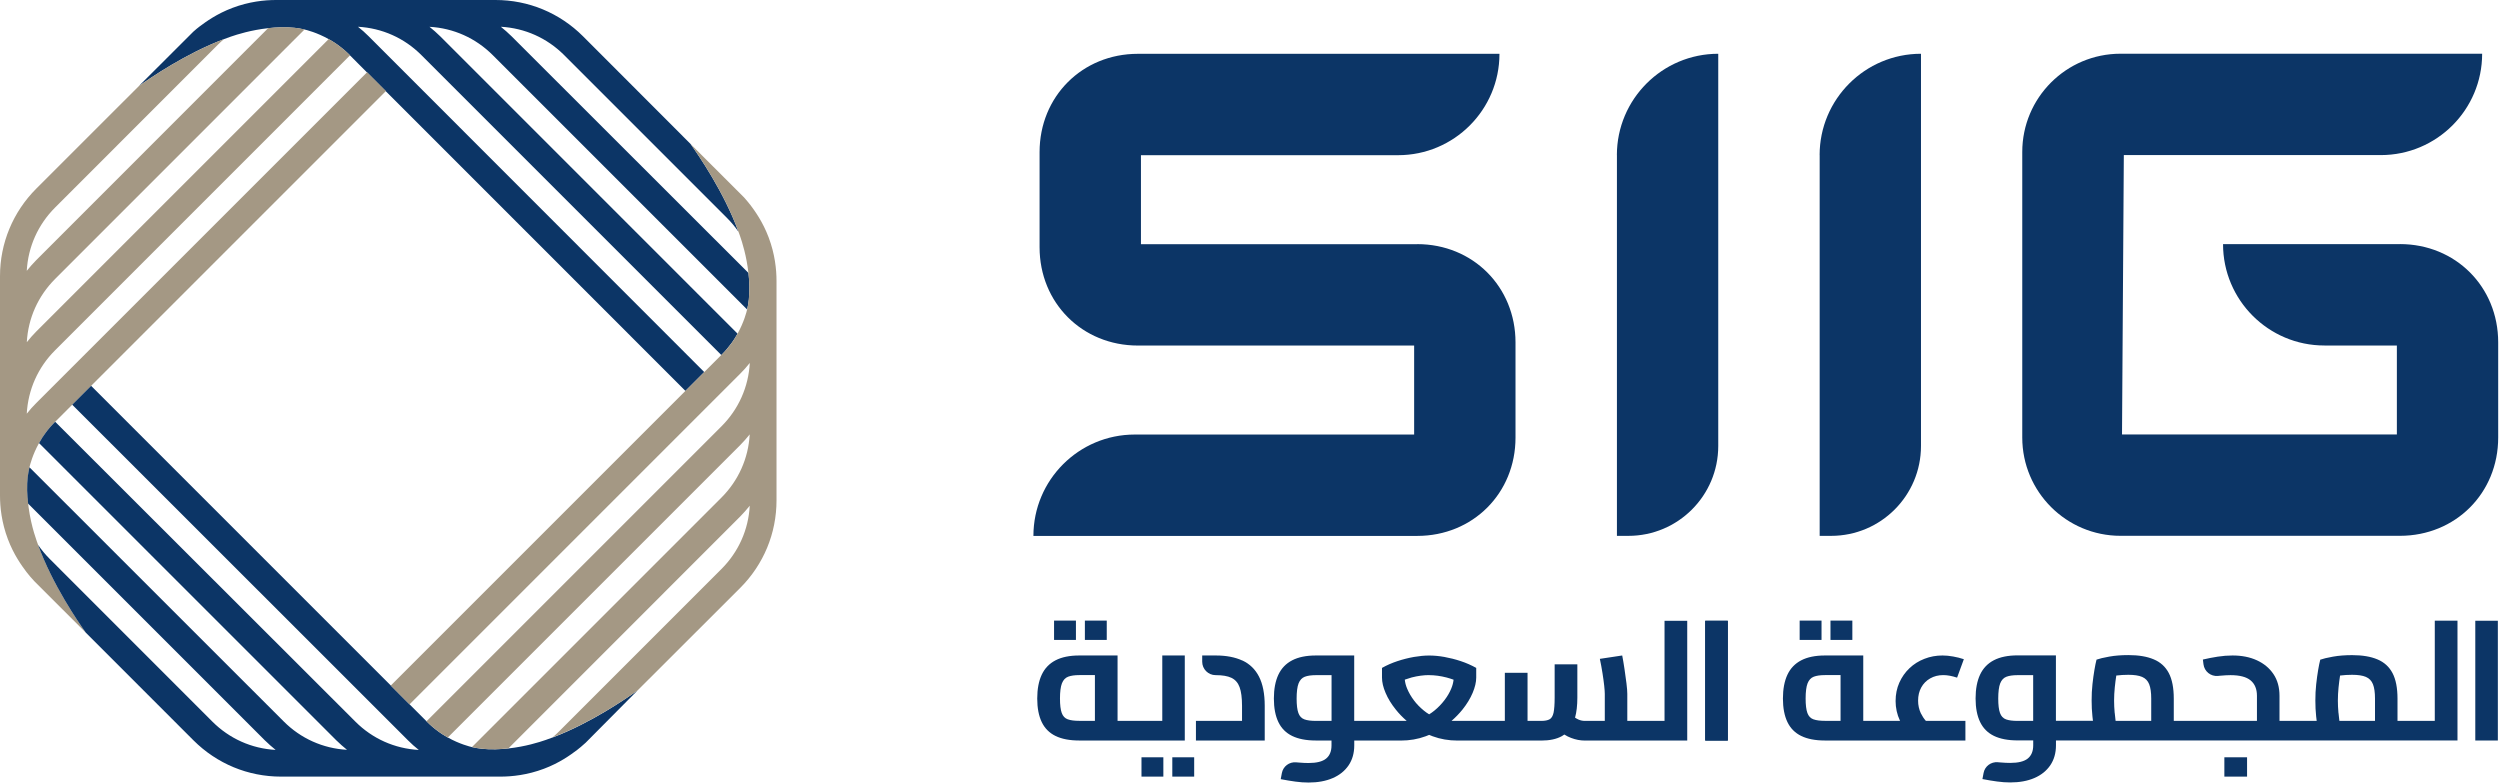
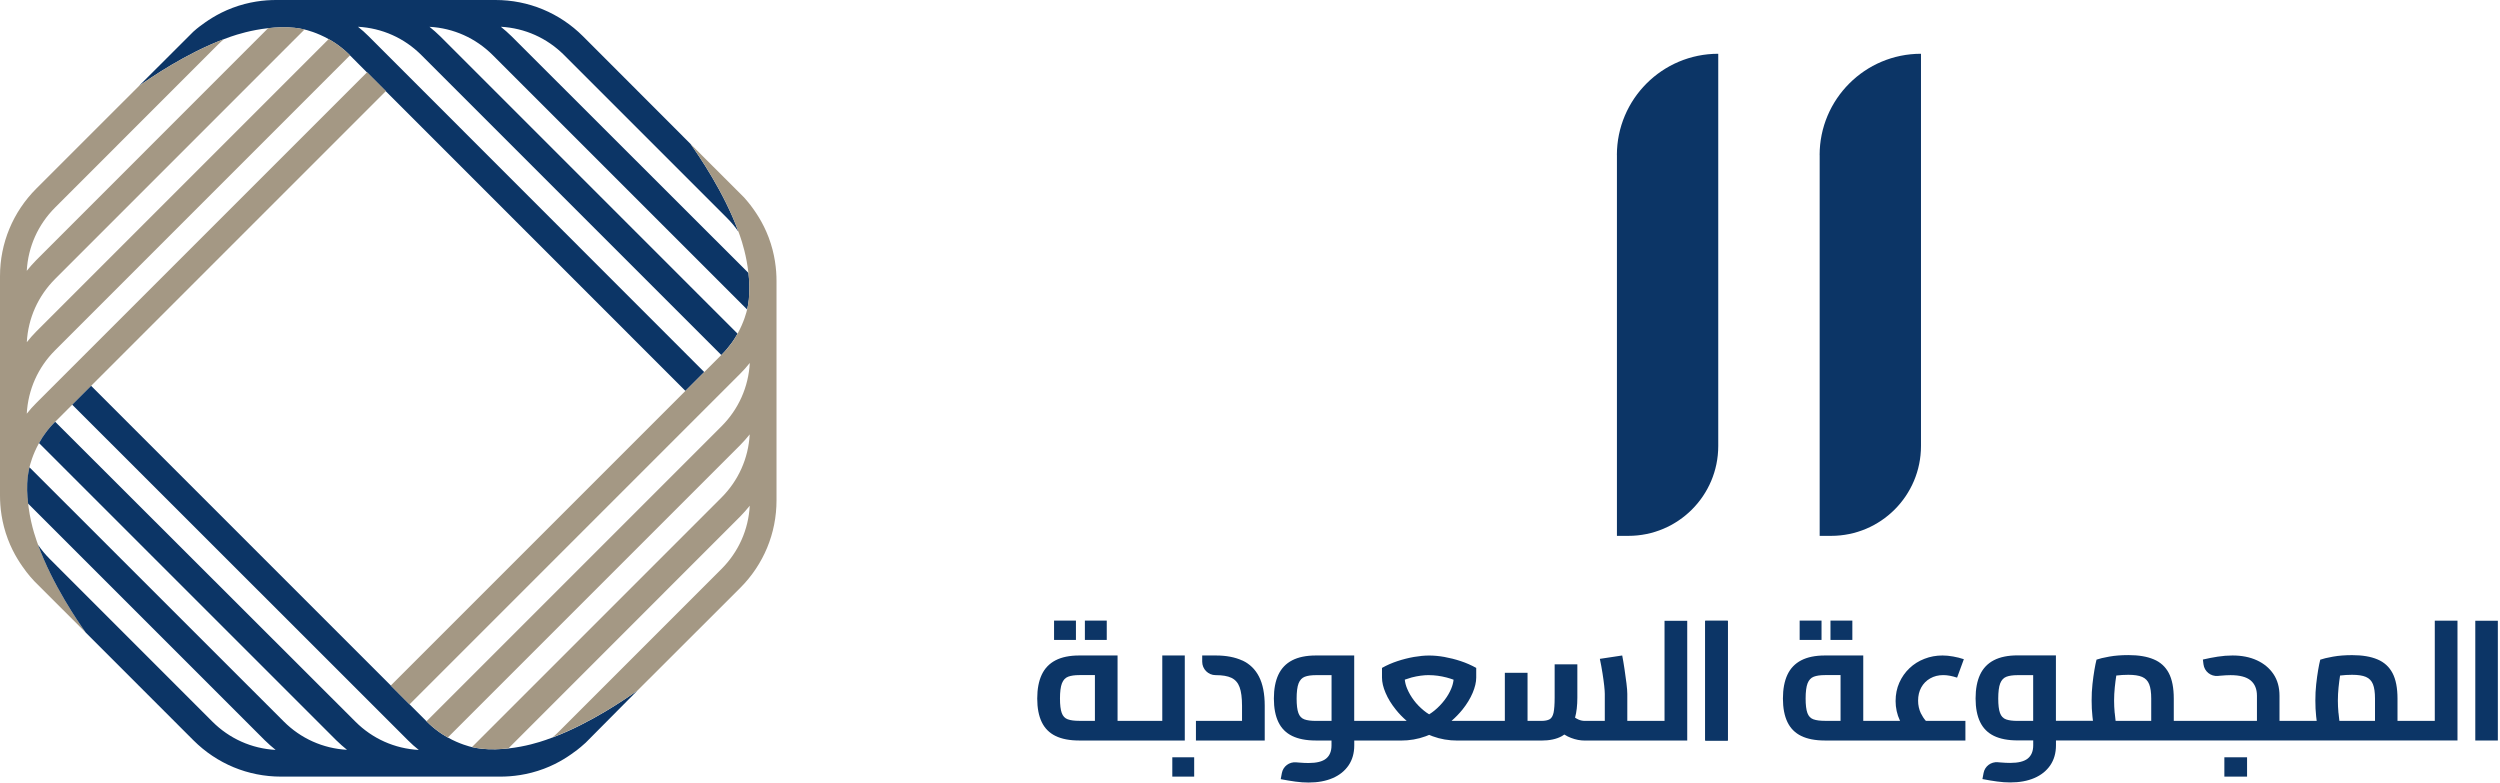
<svg xmlns="http://www.w3.org/2000/svg" width="511" height="160" viewBox="0 0 511 160" fill="none">
  <g clip-path="url(#clip0_2_146)">
-     <path d="M289.68 49.9C301.05 49.9 309.77 58.62 309.77 69.99V89.45C309.77 100.82 301.05 109.54 289.68 109.54H211.23C211.23 98.1 220.51 88.82 231.95 88.82H289.05V70.63H232.58C221.21 70.63 212.49 61.91 212.49 50.54V31.09C212.49 19.72 221.21 11 232.58 11H306.49C306.49 22.44 297.21 31.72 285.77 31.72H233.21V49.91H289.68V49.9Z" fill="#0C3566" />
    <path d="M330.49 31.71C330.49 20.27 339.77 10.99 351.21 10.99V91.16C351.21 101.31 342.98 109.53 332.84 109.53H330.5V31.71H330.49Z" fill="#0C3566" />
    <path d="M371.93 31.71C371.93 20.27 381.21 10.99 392.65 10.99V91.16C392.65 101.31 384.42 109.53 374.28 109.53H371.94V31.71H371.93Z" fill="#0C3566" />
-     <path d="M490.56 49.9H454.39C454.39 61.34 463.67 70.62 475.11 70.62H489.92V88.81H433.74L434.11 31.7H486.63C498.07 31.7 507.35 22.43 507.35 10.98H433.44C422.34 10.98 413.35 19.97 413.35 31.07V89.43C413.35 100.53 422.35 109.52 433.44 109.52H490.54C501.91 109.52 510.63 100.8 510.63 89.43V69.98C510.63 58.61 501.91 49.89 490.54 49.89" fill="#0C3566" />
    <path d="M353.18 126.89H348.57V151.38H353.18V126.89Z" fill="#0C3566" />
    <path d="M226.22 126.85H221.75V130.8H226.22V126.85Z" fill="#0C3566" />
    <path d="M219.92 126.85H215.45V130.8H219.92V126.85Z" fill="#0C3566" />
    <path d="M244.09 154.79H239.62V158.74H244.09V154.79Z" fill="#0C3566" />
    <path d="M242.18 133.98H237.57V147.35H228.43V133.98H220.6C218.64 133.98 217.02 134.31 215.75 134.97C214.48 135.63 213.54 136.61 212.93 137.91C212.32 139.21 212.01 140.84 212.01 142.78C212.01 144.72 212.32 146.32 212.93 147.59C213.54 148.86 214.48 149.81 215.75 150.43C217.02 151.05 218.64 151.36 220.6 151.36H242.17V133.98H242.18ZM218.25 147.03C217.67 146.82 217.26 146.39 217.02 145.73C216.78 145.07 216.66 144.09 216.66 142.77C216.66 141.45 216.79 140.35 217.06 139.67C217.33 138.99 217.75 138.54 218.32 138.32C218.9 138.1 219.66 137.99 220.61 137.99H223.8V147.34H220.61C219.62 147.34 218.83 147.24 218.26 147.03H218.25Z" fill="#0C3566" />
-     <path d="M237.79 154.79H233.32V158.74H237.79V154.79Z" fill="#0C3566" />
    <path d="M253.95 135.02C252.46 134.33 250.65 133.98 248.53 133.98H245.73V135.26C245.73 136.76 246.96 138 248.47 138H248.54C249.88 138 250.93 138.18 251.71 138.55C252.48 138.92 253.04 139.55 253.37 140.45C253.7 141.35 253.87 142.62 253.87 144.26V147.34H244.45V151.36H258.51V144.26C258.51 141.81 258.12 139.83 257.35 138.32C256.58 136.81 255.45 135.71 253.96 135.01H253.95V135.02Z" fill="#0C3566" />
    <path d="M340.2 147.35H332.62V141.84C332.62 141.31 332.56 140.59 332.45 139.68C332.33 138.77 332.2 137.8 332.05 136.77C331.9 135.74 331.74 134.81 331.58 133.98L327.01 134.67C327.22 135.66 327.4 136.64 327.55 137.6C327.7 138.56 327.82 139.41 327.9 140.16C327.98 140.91 328.02 141.47 328.02 141.84V147.35H323.93C323.49 147.35 323.07 147.26 322.67 147.09C322.44 146.99 322.19 146.85 321.94 146.69C322.25 145.56 322.41 144.2 322.41 142.61V135.79H317.77V142.61C317.77 143.97 317.69 144.99 317.55 145.67C317.4 146.35 317.13 146.8 316.74 147.02C316.35 147.24 315.78 147.35 315.04 147.35H312.23V137.52H307.59V147.35H296.69C297.52 146.63 298.26 145.86 298.92 145.05C299.83 143.91 300.53 142.76 301.01 141.62C301.49 140.48 301.74 139.43 301.74 138.49V136.52C300.75 135.97 299.69 135.5 298.57 135.13C297.45 134.76 296.34 134.48 295.23 134.28C294.12 134.08 293.08 133.99 292.11 133.99C291.14 133.99 290.13 134.09 289.01 134.28C287.89 134.48 286.77 134.76 285.65 135.13C284.53 135.5 283.47 135.96 282.48 136.52V138.49C282.48 139.44 282.72 140.48 283.21 141.62C283.69 142.76 284.39 143.91 285.31 145.05C285.96 145.87 286.7 146.63 287.53 147.35H276.8V133.98H268.97C267.01 133.98 265.39 134.31 264.12 134.97C262.85 135.63 261.91 136.61 261.3 137.91C260.69 139.21 260.38 140.84 260.38 142.78C260.38 144.72 260.69 146.32 261.3 147.59C261.91 148.86 262.85 149.81 264.12 150.43C265.39 151.05 267.01 151.36 268.97 151.36H272.16V152.36C272.16 153.56 271.79 154.46 271.05 155.06C270.31 155.66 269.11 155.96 267.45 155.96C266.9 155.96 266.21 155.93 265.41 155.86C265.26 155.86 265.1 155.83 264.94 155.82C263.54 155.69 262.26 156.64 262.01 158.03L261.78 159.26C262.84 159.47 263.84 159.63 264.78 159.76C265.71 159.89 266.61 159.95 267.46 159.95C269.35 159.95 271 159.65 272.39 159.05C273.79 158.45 274.87 157.58 275.65 156.44C276.42 155.3 276.81 153.94 276.81 152.37V151.37H286.33C288.13 151.37 289.82 151.08 291.39 150.5C291.64 150.41 291.88 150.31 292.12 150.21C292.36 150.31 292.6 150.41 292.85 150.5C294.42 151.08 296.11 151.37 297.91 151.37H315.05C316.76 151.37 318.15 151.07 319.24 150.47C319.42 150.37 319.59 150.26 319.75 150.14C320.19 150.42 320.65 150.65 321.13 150.83C322.06 151.19 323.01 151.37 323.95 151.37H344.87V126.89H340.23V147.36H340.2V147.35ZM268.97 147.35C267.98 147.35 267.19 147.25 266.62 147.04C266.04 146.83 265.63 146.4 265.39 145.74C265.15 145.08 265.03 144.1 265.03 142.78C265.03 141.46 265.16 140.36 265.43 139.68C265.7 139 266.12 138.55 266.69 138.33C267.27 138.11 268.03 138 268.98 138H272.17V147.35H268.97ZM292.11 138C293.24 138 294.43 138.16 295.68 138.48C296.16 138.61 296.64 138.76 297.11 138.93C297.05 139.51 296.9 140.12 296.63 140.76C296.3 141.57 295.83 142.36 295.24 143.13C294.65 143.9 293.97 144.61 293.2 145.24C292.86 145.52 292.5 145.77 292.12 146.01C291.74 145.78 291.38 145.53 291.03 145.24C290.25 144.6 289.56 143.9 288.99 143.13C288.41 142.36 287.96 141.57 287.62 140.76C287.35 140.12 287.2 139.51 287.14 138.92C287.61 138.75 288.08 138.6 288.55 138.47C289.81 138.15 290.99 137.99 292.1 137.99H292.11V138Z" fill="#0C3566" />
    <path d="M353.14 126.88H348.53V151.36H353.14V126.88Z" fill="#0C3566" />
    <path d="M378.62 126.85H374.15V130.8H378.62V126.85Z" fill="#0C3566" />
    <path d="M372.32 126.85H367.85V130.8H372.32V126.85Z" fill="#0C3566" />
    <path d="M392.63 145.82C392.25 145.01 392.06 144.15 392.06 143.22C392.06 142.2 392.27 141.3 392.7 140.52C393.13 139.74 393.73 139.12 394.52 138.67C395.3 138.22 396.2 137.99 397.22 137.99C397.66 137.99 398.11 138.04 398.59 138.13C399.06 138.22 399.54 138.35 400.03 138.51L401.41 134.74C400.72 134.51 399.99 134.32 399.23 134.19C398.47 134.05 397.74 133.98 397.05 133.98C395.76 133.98 394.53 134.2 393.36 134.66C392.19 135.11 391.17 135.75 390.3 136.58C389.42 137.41 388.73 138.4 388.22 139.54C387.71 140.68 387.46 141.94 387.46 143.3C387.46 144.66 387.75 146.04 388.34 147.28C388.35 147.3 388.36 147.33 388.38 147.35H380.85V133.98H373.02C371.06 133.98 369.44 134.31 368.17 134.97C366.9 135.63 365.96 136.61 365.35 137.91C364.74 139.21 364.43 140.84 364.43 142.78C364.43 144.72 364.74 146.32 365.35 147.59C365.96 148.86 366.9 149.81 368.17 150.43C369.44 151.05 371.06 151.36 373.02 151.36H401.73V147.34H393.64C393.23 146.87 392.9 146.36 392.64 145.82H392.63ZM370.66 147.03C370.08 146.82 369.67 146.39 369.43 145.73C369.19 145.07 369.07 144.09 369.07 142.77C369.07 141.45 369.2 140.35 369.47 139.67C369.74 138.99 370.16 138.54 370.73 138.32C371.31 138.1 372.07 137.99 373.02 137.99H376.21V147.34H373.02C372.03 147.34 371.24 147.24 370.67 147.03H370.66Z" fill="#0C3566" />
    <path d="M459.3 154.79H454.66V158.74H459.3V154.79Z" fill="#0C3566" />
    <path d="M497.63 147.35H490.05V142.81C490.05 140.62 489.71 138.87 489.03 137.58C488.35 136.29 487.32 135.35 485.95 134.78C484.58 134.2 482.85 133.91 480.77 133.91C479.34 133.91 478.03 134.01 476.86 134.22C475.68 134.43 474.82 134.64 474.26 134.84C474.12 135.37 473.98 136.07 473.83 136.94C473.68 137.81 473.55 138.78 473.43 139.85C473.31 140.92 473.26 142.04 473.26 143.19C473.26 144.34 473.31 145.4 473.42 146.41C473.45 146.74 473.49 147.05 473.53 147.34H465.93V142.22C465.93 140.49 465.52 139.01 464.7 137.79C463.88 136.57 462.75 135.63 461.32 134.97C459.89 134.31 458.23 133.98 456.33 133.98C455.34 133.98 454.33 134.06 453.3 134.22C452.27 134.38 451.26 134.58 450.27 134.81L450.39 135.78C450.57 137.24 451.88 138.3 453.35 138.16C453.48 138.16 453.61 138.14 453.74 138.12C454.66 138.04 455.39 138 455.92 138C457.79 138 459.16 138.36 460.02 139.07C460.89 139.79 461.32 140.84 461.32 142.22V147.34H444.32V142.8C444.32 140.61 443.98 138.86 443.3 137.57C442.62 136.28 441.59 135.34 440.22 134.77C438.85 134.19 437.12 133.9 435.04 133.9C433.61 133.9 432.3 134 431.13 134.21C429.95 134.42 429.09 134.63 428.53 134.83C428.39 135.36 428.25 136.06 428.1 136.93C427.95 137.8 427.82 138.77 427.7 139.84C427.58 140.91 427.53 142.03 427.53 143.18C427.53 144.33 427.58 145.39 427.69 146.4C427.72 146.73 427.76 147.04 427.8 147.33H420.23V133.96H412.4C410.44 133.96 408.82 134.29 407.55 134.95C406.28 135.61 405.34 136.59 404.73 137.89C404.12 139.19 403.81 140.82 403.81 142.76C403.81 144.7 404.12 146.3 404.73 147.57C405.34 148.84 406.28 149.79 407.55 150.41C408.82 151.03 410.44 151.34 412.4 151.34H415.59V152.34C415.59 153.54 415.22 154.44 414.48 155.04C413.74 155.64 412.54 155.94 410.88 155.94C410.33 155.94 409.64 155.91 408.84 155.84C408.69 155.84 408.53 155.81 408.37 155.8C406.97 155.67 405.69 156.62 405.44 158.01L405.21 159.24C406.27 159.45 407.27 159.61 408.21 159.74C409.14 159.87 410.04 159.93 410.89 159.93C412.78 159.93 414.43 159.63 415.82 159.03C417.22 158.43 418.3 157.56 419.08 156.42C419.85 155.28 420.24 153.92 420.24 152.35V151.35H502.31V126.87H497.67V147.34H497.63V147.35ZM412.38 147.35C411.39 147.35 410.6 147.25 410.03 147.04C409.45 146.83 409.04 146.4 408.8 145.74C408.56 145.08 408.44 144.1 408.44 142.78C408.44 141.46 408.57 140.36 408.84 139.68C409.11 139 409.53 138.55 410.1 138.33C410.68 138.11 411.44 138 412.39 138H415.58V147.35H412.38ZM432.24 145.72C432.16 144.84 432.12 144 432.12 143.19C432.12 142.31 432.17 141.42 432.26 140.51C432.35 139.65 432.45 138.85 432.57 138.08C433.38 137.98 434.2 137.93 435.03 137.93C436.23 137.93 437.17 138.07 437.85 138.36C438.53 138.65 439.01 139.15 439.29 139.85C439.57 140.55 439.71 141.53 439.71 142.78V147.35H432.43C432.37 146.85 432.3 146.31 432.25 145.72H432.24ZM477.98 145.72C477.9 144.84 477.86 144 477.86 143.19C477.86 142.31 477.91 141.42 478 140.51C478.09 139.65 478.19 138.85 478.31 138.08C479.12 137.98 479.94 137.93 480.77 137.93C481.97 137.93 482.91 138.07 483.59 138.36C484.27 138.65 484.75 139.15 485.03 139.85C485.31 140.55 485.45 141.53 485.45 142.78V147.35H478.17C478.11 146.85 478.04 146.31 477.99 145.72H477.98Z" fill="#0C3566" />
    <path d="M510.56 126.88H505.95V151.36H510.56V126.88Z" fill="#0C3566" />
    <path d="M152.72 63.25C153 62.05 153.21 60.58 153.17 58.47C153.15 57.54 153.08 56.66 152.99 55.8L104.57 7.42C103.86 6.73 103.13 6.07 102.37 5.47C107.28 5.74 111.82 7.77 115.32 11.27L148.56 44.51C149.45 45.4 150.26 46.37 150.95 47.38C147.99 39.27 142.83 31.8 141.15 29.43C141.2 29.47 119.17 7.42 119.17 7.42C114.38 2.64 108.03 0 101.27 0H56.44C54.04 0 50.91 0.33 47.52 1.61C44.32 2.82 42.15 4.4 40.76 5.44C40.43 5.69 40 6.04 39.52 6.47L28.39 17.58C30.77 15.9 37.95 10.96 45.77 8C46.23 7.82 46.7 7.65 47.17 7.49C48.53 7.02 51.34 6.14 54.8 5.76C55.65 5.67 56.53 5.6 57.45 5.58C59.56 5.54 61.03 5.75 62.24 6.03C62.67 6.13 64.78 6.65 67.17 7.99C68.02 8.47 68.68 8.92 69.04 9.18C69.9 9.8 70.73 10.5 71.5 11.28L71.53 11.31L74.99 14.78L78.83 18.62L140.1 79.9L143.95 76.05L75.36 7.42C74.67 6.73 73.94 6.07 73.17 5.47C78.09 5.74 82.65 7.77 86.14 11.27L147.44 72.57L147.46 72.55C148.24 71.77 148.93 70.95 149.56 70.09C149.82 69.73 150.28 69.07 150.76 68.21L89.99 7.43C89.28 6.74 88.55 6.08 87.79 5.48C92.69 5.75 97.25 7.79 100.73 11.28L152.71 63.26L152.72 63.25Z" fill="#0C3566" />
    <path d="M5.44 116.95C5.81 117.45 6.34 118.07 6.98 118.76L16.36 128.14C16.78 128.55 17.18 128.95 17.55 129.32C15.81 126.87 10.39 118.97 7.49 110.55C6.9 108.85 5.67 104.94 5.58 100.27C5.54 98.16 5.75 96.69 6.03 95.48C6.13 95.05 6.65 92.94 7.99 90.54C8.47 89.69 8.92 89.03 9.18 88.67C9.8 87.8 10.5 86.98 11.28 86.21L11.31 86.18L18.62 78.87L78.88 18.61L75.04 14.76L7.42 82.37C6.73 83.06 6.07 83.79 5.47 84.56C5.74 79.64 7.77 75.08 11.27 71.59L71.55 11.3L71.52 11.27C70.74 10.49 69.92 9.8 69.06 9.17C68.7 8.91 68.04 8.46 67.19 7.98L7.43 67.74C6.74 68.45 6.08 69.18 5.48 69.94C5.75 65.04 7.79 60.49 11.28 57L62.25 6.02C61.04 5.74 59.57 5.52 57.46 5.57C56.54 5.59 55.66 5.66 54.81 5.75L7.42 53.16C6.73 53.87 6.07 54.6 5.47 55.36C5.74 50.45 7.77 45.91 11.27 42.41L44.51 9.16C44.92 8.75 45.35 8.36 45.79 7.99C37.91 10.98 30.73 15.93 28.41 17.57C28.42 17.55 7.42 38.55 7.42 38.55C2.64 43.34 0 49.7 0 56.45V101.28C0 103.68 0.33 106.81 1.61 110.2C2.82 113.4 4.4 115.57 5.44 116.96V116.95Z" fill="#A49884" />
    <path d="M119.7 151.82C119.7 151.82 130.3 141.15 130.31 141.13C128 142.77 120.84 147.75 112.97 150.74C112.96 150.74 112.95 150.74 112.94 150.74C112.48 150.92 112.01 151.09 111.54 151.25C110.18 151.72 107.39 152.6 103.94 152.98H103.92C103.07 153.07 102.19 153.14 101.27 153.16C99.16 153.2 97.7 152.99 96.49 152.71H96.48C96.05 152.61 93.94 152.09 91.56 150.76H91.55C90.7 150.28 90.04 149.83 89.68 149.57C88.82 148.95 87.99 148.25 87.22 147.47L87.2 147.45L83.75 144L79.91 140.15L18.62 78.86L14.76 82.72L83.41 151.34C84.1 152.03 84.83 152.69 85.6 153.29C80.68 153.02 76.12 150.99 72.63 147.49L11.28 86.21L11.26 86.23C10.47 87.02 9.8 87.79 9.18 88.67C8.9 89.01 8.46 89.71 7.98 90.57L68.73 151.31C69.44 152 70.17 152.66 70.93 153.26C66.03 152.99 61.47 150.95 57.99 147.46L6.02 95.51C5.74 96.71 5.51 98.16 5.55 100.27C5.57 101.2 5.66 102.08 5.75 102.94L54.14 151.33C54.85 152.02 55.58 152.68 56.34 153.28C51.43 153.01 46.89 150.98 43.39 147.48L10.15 114.23C9.26 113.34 8.46 112.37 7.77 111.36C10.73 119.47 15.86 126.95 17.54 129.32L39.54 151.32C44.33 156.1 50.68 158.74 57.44 158.74H102.27C104.67 158.74 107.8 158.41 111.19 157.13C114.4 155.92 116.56 154.34 117.95 153.3C118.39 152.97 119 152.45 119.71 151.81H119.7V151.82Z" fill="#0C3566" />
    <path d="M153.29 41.8C153.01 41.43 152.6 40.94 152.1 40.37L141.15 29.43C142.83 31.8 147.99 39.27 150.95 47.38C151.05 47.65 151.15 47.93 151.25 48.2C151.72 49.56 152.6 52.35 152.98 55.81C153.07 56.67 153.15 57.55 153.16 58.48C153.2 60.59 152.99 62.06 152.71 63.26C152.61 63.7 152.09 65.81 150.76 68.2C150.28 69.05 149.83 69.71 149.57 70.07C148.95 70.94 148.25 71.76 147.47 72.53L147.45 72.55L143.99 76.01L140.14 79.86L79.87 140.13L83.71 143.97L151.31 76.37C152 75.68 152.66 74.95 153.26 74.18C152.99 79.1 150.96 83.66 147.46 87.15L87.17 147.44L87.19 147.46C87.97 148.24 88.79 148.93 89.65 149.56C90.01 149.82 90.67 150.27 91.52 150.75H91.53L151.29 90.99C151.98 90.28 152.64 89.55 153.24 88.79C152.97 93.69 150.93 98.25 147.44 101.73L96.47 152.7C97.67 152.98 99.14 153.19 101.25 153.15C102.18 153.13 103.06 153.06 103.92 152.97L151.3 105.57C151.99 104.86 152.65 104.13 153.25 103.37C152.98 108.28 150.95 112.82 147.45 116.32L114.21 149.56C113.81 149.96 113.39 150.35 112.96 150.71C120.83 147.72 127.99 142.78 130.3 141.14C130.3 141.16 151.3 120.17 151.3 120.17C156.08 115.38 158.72 109.03 158.72 102.27V57.44C158.72 55.04 158.39 51.91 157.11 48.52C155.9 45.32 154.32 43.15 153.28 41.76V41.8H153.29Z" fill="#A49884" />
  </g>
  <defs>
    <clipPath id="clip0_2_146">
      <rect width="510.63" height="159.95" fill="white" />
    </clipPath>
  </defs>
</svg>